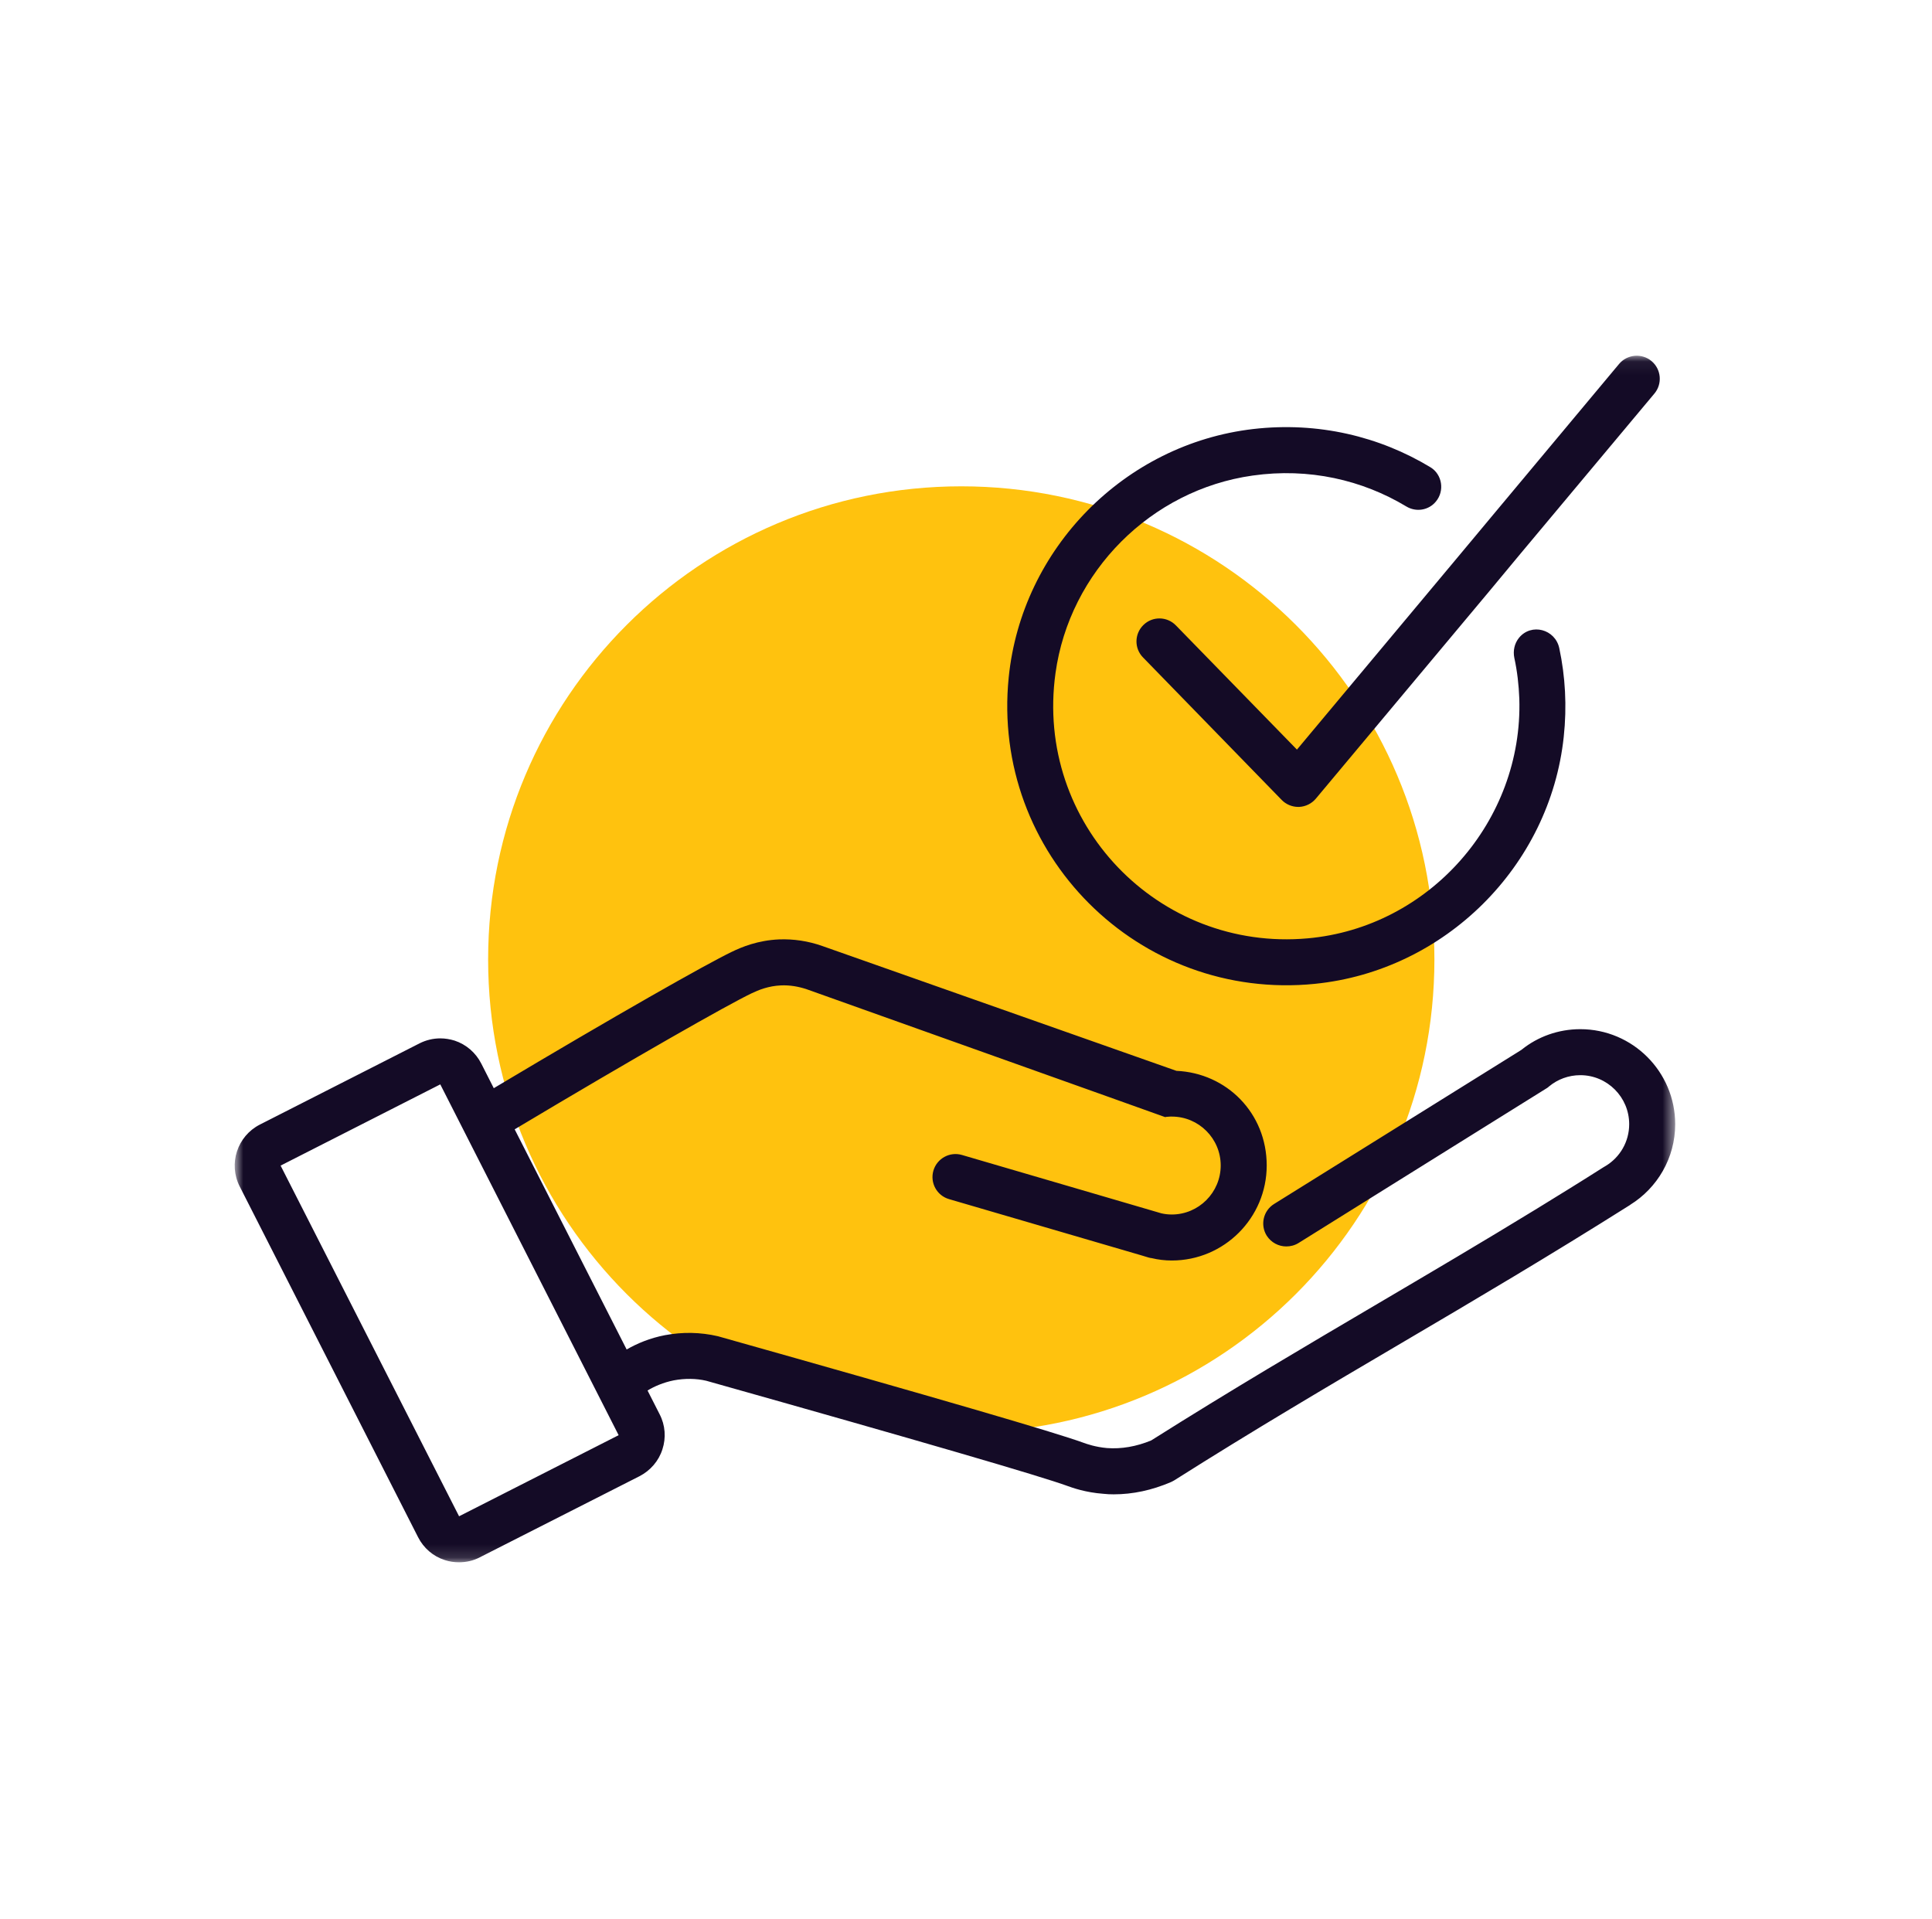
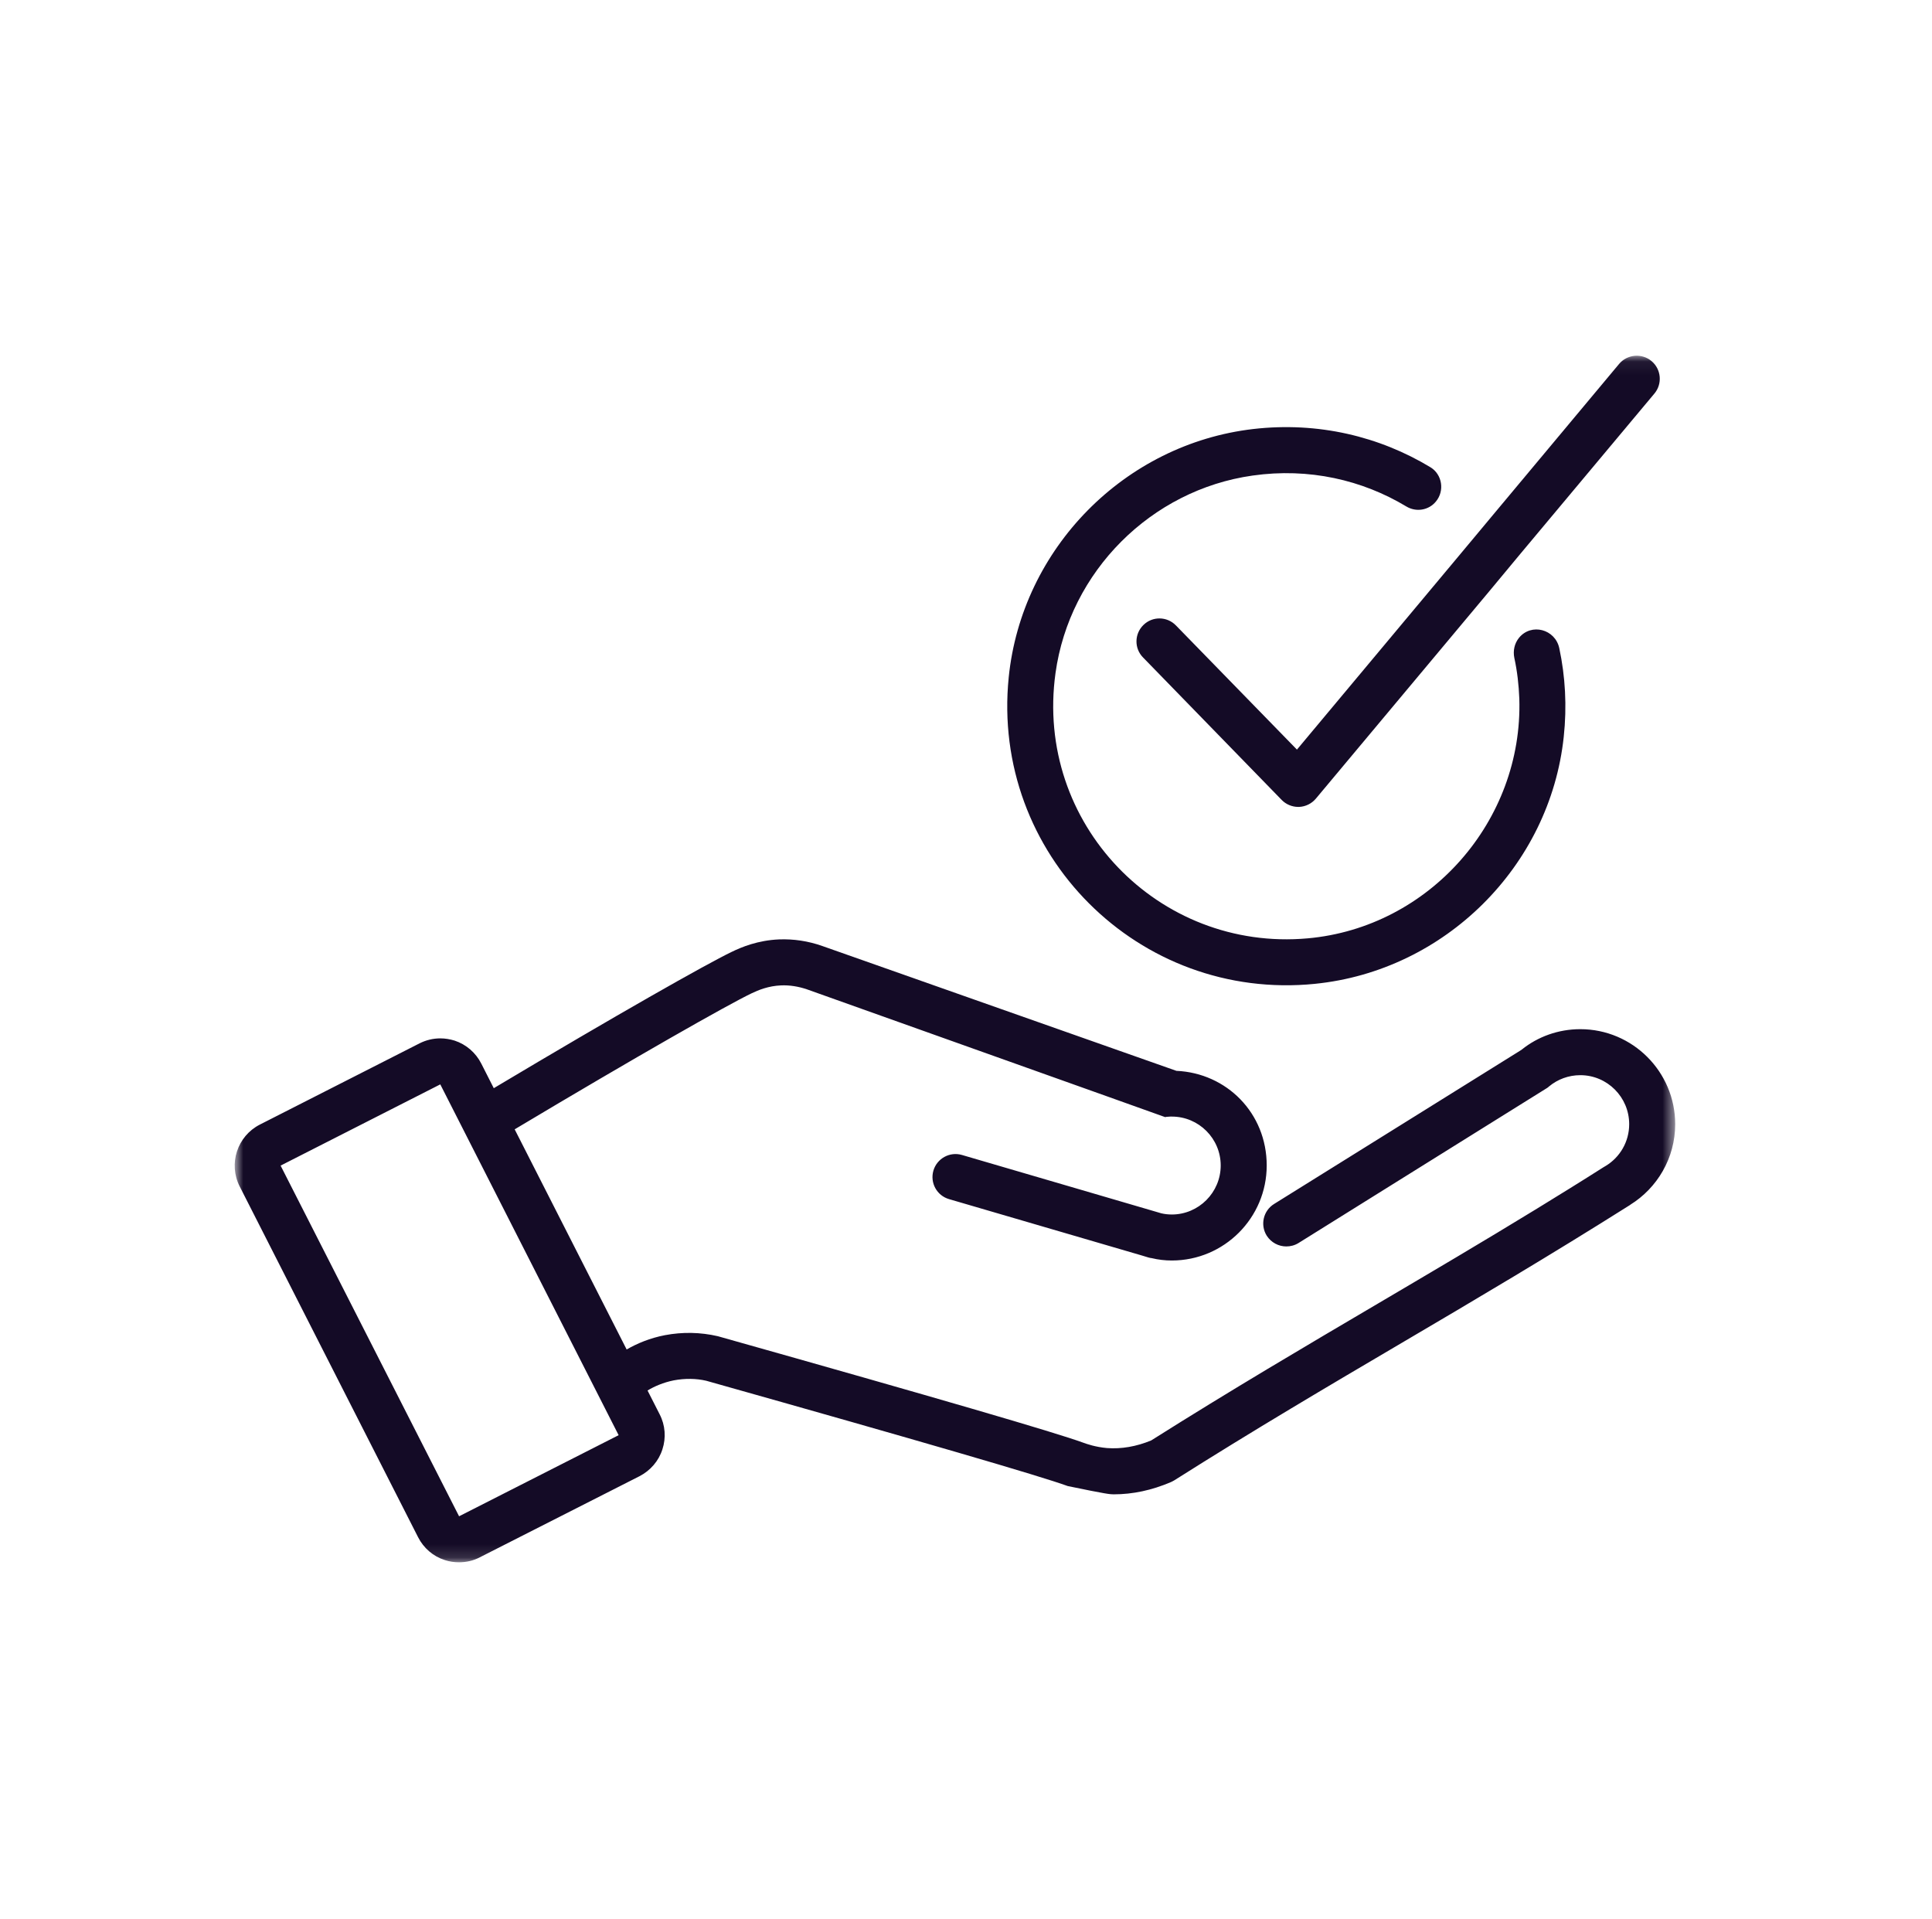
<svg xmlns="http://www.w3.org/2000/svg" width="147" height="146" viewBox="0 0 147 146" fill="none">
  <g clip-path="url(#clip0_3067_213)">
    <g clip-path="url(#clip1_3067_213)">
-       <path d="M73.14 109C93.022 109 109.14 92.882 109.14 73C109.14 53.118 93.022 37 73.14 37C53.258 37 37.14 53.118 37.14 73C37.14 92.882 53.258 109 73.14 109Z" fill="#FFC20E" />
-     </g>
+       </g>
    <mask id="mask0_3067_213" style="mask-type:luminance" maskUnits="userSpaceOnUse" x="17" y="27" width="111" height="92">
      <path d="M127.46 27.061H17.86V118.861H127.46V27.061Z" fill="white" />
    </mask>
    <g mask="url(#mask0_3067_213)">
-       <path d="M127.46 85.531C127.46 81.541 124.22 78.301 120.24 78.301C118.57 78.301 117.01 78.871 115.79 79.851L115.64 79.951L96.94 91.601C96.12 92.111 95.87 93.191 96.38 94.011C96.72 94.541 97.29 94.831 97.87 94.831C98.19 94.831 98.51 94.751 98.8 94.571L113.02 85.701L117.64 82.821C117.7 82.791 117.75 82.751 117.8 82.711C117.82 82.691 117.85 82.671 117.87 82.651C118.51 82.121 119.34 81.801 120.24 81.801C122.29 81.801 123.96 83.471 123.96 85.531C123.96 86.871 123.25 88.051 122.18 88.701C122.13 88.731 122.07 88.771 122.01 88.801C120.3 89.891 118.61 90.931 116.95 91.951C112.8 94.491 108.79 96.851 104.87 99.161C99.35 102.411 93.64 105.771 87.59 109.591C86.45 110.061 85.32 110.251 84.23 110.171C83.34 110.091 82.69 109.861 82.42 109.761C80.25 108.971 71.44 106.401 54.62 101.661C53.28 101.351 51.93 101.331 50.6 101.581C49.45 101.801 48.48 102.211 47.68 102.671L39.16 85.921C48.48 80.351 55.34 76.461 57.17 75.581C57.71 75.321 58.47 75.011 59.42 74.971C60.08 74.941 60.75 75.051 61.4 75.271L84.23 83.411L88.65 84.991C88.73 84.971 88.81 84.961 88.9 84.961C88.98 84.951 89.07 84.951 89.16 84.951C91.21 84.951 92.88 86.621 92.88 88.671C92.88 90.721 91.21 92.401 89.16 92.401C88.88 92.401 88.62 92.371 88.36 92.311L87.85 92.161L82.18 90.501L73.19 87.871C72.26 87.601 71.29 88.141 71.02 89.061C70.75 89.991 71.28 90.961 72.21 91.231L86.85 95.511L87.38 95.671C87.47 95.701 87.55 95.711 87.63 95.721C88.12 95.841 88.64 95.901 89.16 95.901C93.14 95.901 96.38 92.661 96.38 88.671C96.38 84.681 93.33 81.641 89.51 81.471L62.56 71.971C61.48 71.591 60.38 71.431 59.28 71.471C57.66 71.541 56.43 72.051 55.65 72.431C53.72 73.361 46.97 77.181 37.57 82.791L36.62 80.921C36.2 80.091 35.47 79.461 34.59 79.171C34.23 79.061 33.87 79.001 33.5 79.001C32.96 79.001 32.41 79.131 31.92 79.381L19.77 85.561C18.05 86.441 17.36 88.551 18.24 90.271L31.81 116.951C32.23 117.781 32.96 118.411 33.84 118.691C34.2 118.811 34.56 118.861 34.93 118.861C35.47 118.861 36.02 118.741 36.51 118.481L48.66 112.311C49.49 111.881 50.12 111.151 50.4 110.271C50.69 109.391 50.62 108.431 50.19 107.601L49.27 105.791C49.8 105.471 50.47 105.181 51.26 105.021C52.11 104.861 52.97 104.871 53.74 105.051C70.17 109.681 79.16 112.301 81.24 113.061C81.57 113.181 82.58 113.551 83.96 113.651C84.22 113.681 84.48 113.691 84.74 113.691C86.19 113.691 87.64 113.381 89.09 112.761C89.17 112.721 89.26 112.681 89.34 112.631C95.39 108.801 101.11 105.431 106.65 102.171C112.21 98.901 117.95 95.511 124.05 91.661H124.04C126.09 90.391 127.46 88.111 127.46 85.531ZM34.93 115.361L21.35 88.681L33.5 82.501L47.07 109.191L34.93 115.361Z" fill="#140B26" />
+       <path d="M127.46 85.531C127.46 81.541 124.22 78.301 120.24 78.301C118.57 78.301 117.01 78.871 115.79 79.851L115.64 79.951L96.94 91.601C96.12 92.111 95.87 93.191 96.38 94.011C96.72 94.541 97.29 94.831 97.87 94.831C98.19 94.831 98.51 94.751 98.8 94.571L113.02 85.701L117.64 82.821C117.7 82.791 117.75 82.751 117.8 82.711C117.82 82.691 117.85 82.671 117.87 82.651C118.51 82.121 119.34 81.801 120.24 81.801C122.29 81.801 123.96 83.471 123.96 85.531C123.96 86.871 123.25 88.051 122.18 88.701C122.13 88.731 122.07 88.771 122.01 88.801C120.3 89.891 118.61 90.931 116.95 91.951C112.8 94.491 108.79 96.851 104.87 99.161C99.35 102.411 93.64 105.771 87.59 109.591C86.45 110.061 85.32 110.251 84.23 110.171C83.34 110.091 82.69 109.861 82.42 109.761C80.25 108.971 71.44 106.401 54.62 101.661C53.28 101.351 51.93 101.331 50.6 101.581C49.45 101.801 48.48 102.211 47.68 102.671L39.16 85.921C48.48 80.351 55.34 76.461 57.17 75.581C57.71 75.321 58.47 75.011 59.42 74.971C60.08 74.941 60.75 75.051 61.4 75.271L84.23 83.411L88.65 84.991C88.73 84.971 88.81 84.961 88.9 84.961C88.98 84.951 89.07 84.951 89.16 84.951C91.21 84.951 92.88 86.621 92.88 88.671C92.88 90.721 91.21 92.401 89.16 92.401C88.88 92.401 88.62 92.371 88.36 92.311L87.85 92.161L82.18 90.501L73.19 87.871C72.26 87.601 71.29 88.141 71.02 89.061C70.75 89.991 71.28 90.961 72.21 91.231L86.85 95.511L87.38 95.671C87.47 95.701 87.55 95.711 87.63 95.721C88.12 95.841 88.64 95.901 89.16 95.901C93.14 95.901 96.38 92.661 96.38 88.671C96.38 84.681 93.33 81.641 89.51 81.471L62.56 71.971C61.48 71.591 60.38 71.431 59.28 71.471C57.66 71.541 56.43 72.051 55.65 72.431C53.72 73.361 46.97 77.181 37.57 82.791L36.62 80.921C36.2 80.091 35.47 79.461 34.59 79.171C34.23 79.061 33.87 79.001 33.5 79.001C32.96 79.001 32.41 79.131 31.92 79.381L19.77 85.561C18.05 86.441 17.36 88.551 18.24 90.271L31.81 116.951C32.23 117.781 32.96 118.411 33.84 118.691C34.2 118.811 34.56 118.861 34.93 118.861C35.47 118.861 36.02 118.741 36.51 118.481L48.66 112.311C49.49 111.881 50.12 111.151 50.4 110.271C50.69 109.391 50.62 108.431 50.19 107.601L49.27 105.791C49.8 105.471 50.47 105.181 51.26 105.021C52.11 104.861 52.97 104.871 53.74 105.051C70.17 109.681 79.16 112.301 81.24 113.061C84.22 113.681 84.48 113.691 84.74 113.691C86.19 113.691 87.64 113.381 89.09 112.761C89.17 112.721 89.26 112.681 89.34 112.631C95.39 108.801 101.11 105.431 106.65 102.171C112.21 98.901 117.95 95.511 124.05 91.661H124.04C126.09 90.391 127.46 88.111 127.46 85.531ZM34.93 115.361L21.35 88.681L33.5 82.501L47.07 109.191L34.93 115.361Z" fill="#140B26" />
      <path d="M100.05 74.851C109.92 73.861 117.93 65.921 118.98 56.061C119.23 53.731 119.1 51.461 118.64 49.311C118.33 47.871 116.52 47.381 115.58 48.521C115.23 48.951 115.11 49.511 115.22 50.051C115.44 51.061 115.56 52.101 115.6 53.161C115.89 62.451 108.76 70.561 99.5 71.391C88.15 72.411 78.72 62.661 80.31 51.211C81.38 43.481 87.58 37.271 95.31 36.181C99.6 35.571 103.66 36.521 107 38.531C107.74 38.981 108.7 38.831 109.25 38.161C109.93 37.351 109.74 36.101 108.84 35.551C104.97 33.211 100.3 32.071 95.35 32.641C85.56 33.781 77.74 41.731 76.75 51.531C75.39 64.961 86.64 76.201 100.06 74.851H100.05Z" fill="#140B26" />
      <path d="M89.47 47.581C88.8 46.891 87.69 46.87 87 47.55C86.31 48.221 86.29 49.331 86.97 50.02L97.52 60.861C97.85 61.2 98.31 61.391 98.78 61.391H98.84C99.34 61.37 99.8 61.141 100.12 60.761L113.3 45.001L115.66 42.16L125.88 29.941C126.5 29.201 126.4 28.09 125.66 27.471C124.92 26.851 123.81 26.951 123.19 27.691L113.46 39.34L111.2 42.05L98.68 57.031L89.47 47.581Z" fill="#140B26" />
    </g>
  </g>
  <defs>
    <clipPath id="clip0_3067_213">
      <rect width="146" height="146" fill="white" transform="translate(0.14)" />
    </clipPath>
    <clipPath id="clip1_3067_213">
      <rect width="146" height="146" fill="white" transform="translate(0.14)" />
    </clipPath>
  </defs>
</svg>